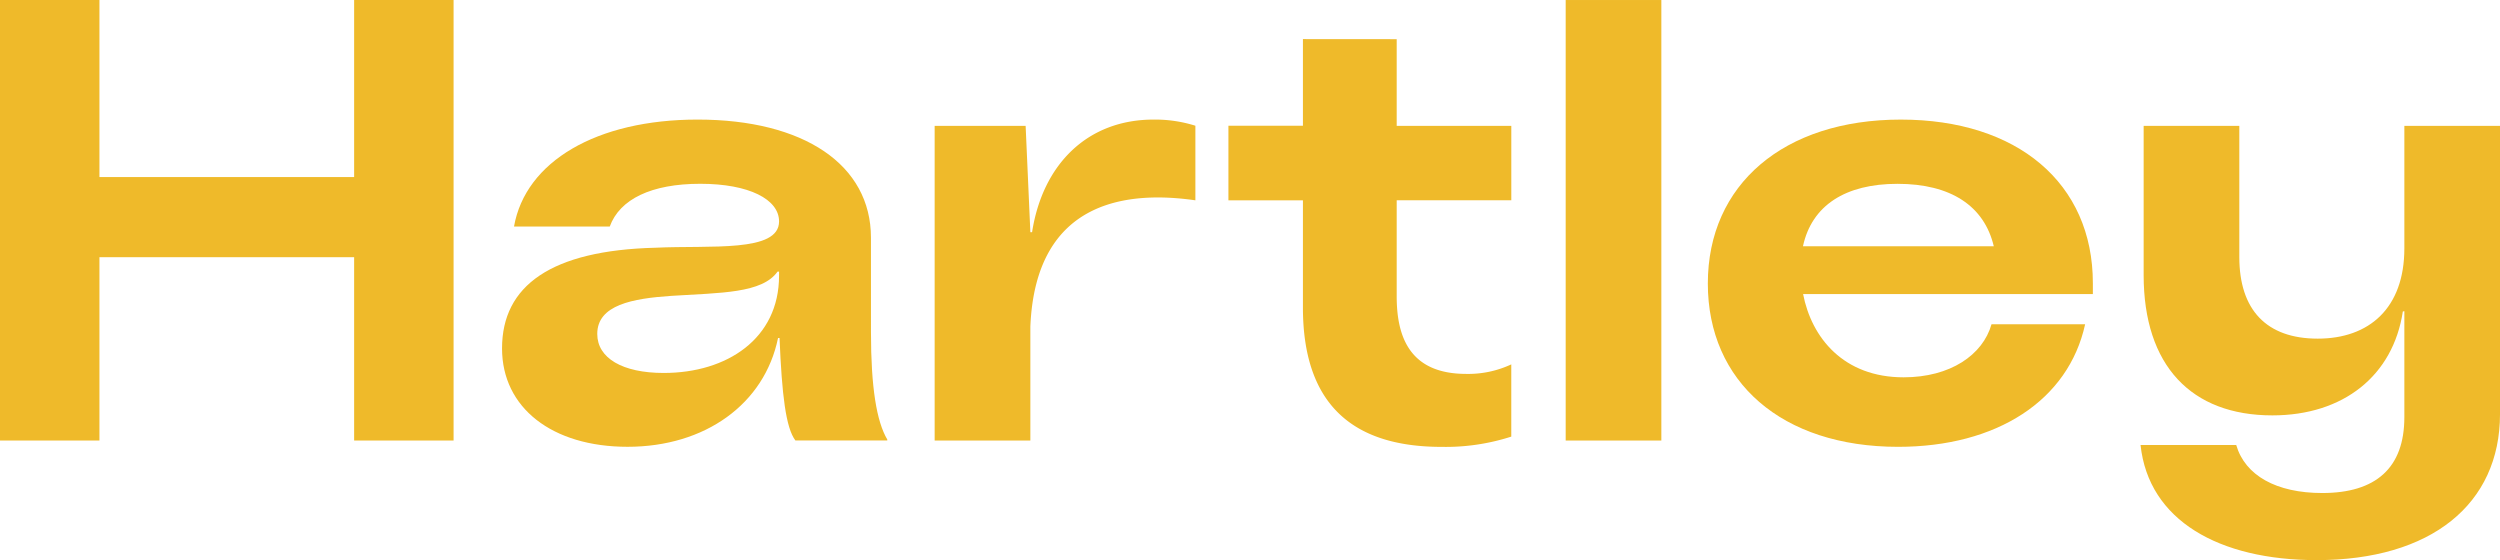
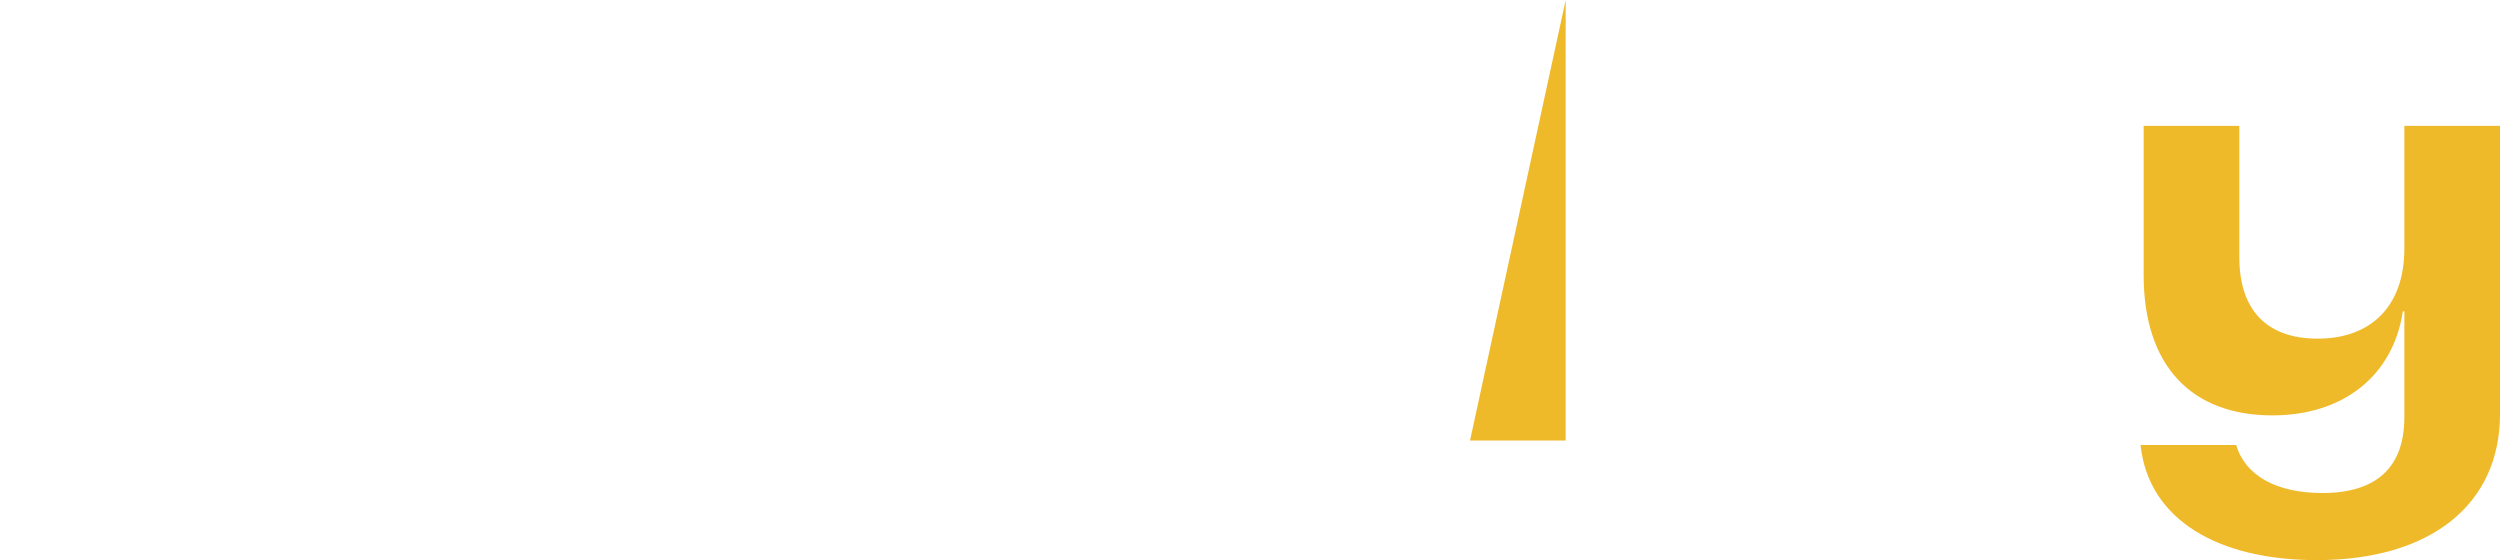
<svg xmlns="http://www.w3.org/2000/svg" id="hartley-logo-svg" height="52.948" viewBox="0 0 236.326 52.948" width="236.326">
  <g fill="#efba2a" transform="translate(-60 -88.523)">
    <path d="m287.285 100.422v11.578c0 5.656-3.332 8.535-8.189 8.535s-7.412-2.732-7.412-7.711v-12.4h-9.044v14.1c0 8.571 4.51 13.265 12.169 13.265 6.7 0 11.408-3.741 12.332-9.82l.144-.03v10.021c0 4.8-2.7 7.168-7.755 7.168-4.351 0-7.306-1.66-8.14-4.541h-9.044c.759 7.13 7.414 10.884 16.649 10.884 10.8 0 17.332-5.275 17.332-13.813v-27.236z" />
-     <path d="m230.435 111.8c.836-3.869 4.021-5.9 8.938-5.9 5.046 0 8.2 2.1 9.1 5.9zm9.247-11.972c-11.05 0-18.24 6.127-18.24 15.493 0 9.289 6.982 15.441 17.985 15.441 9.337 0 16.1-4.385 17.681-11.584h-8.85c-.82 2.891-3.886 5.013-8.311 5.013-5.665 0-8.694-3.722-9.5-7.872h27.392v-1.024c0-9.482-7.158-15.467-18.153-15.467" />
-     <path d="m208.004 88.524h9.043v41.643h-9.043z" />
-     <path d="m192.03 92.226-8.864-.007v8.19h-7.043v7.05h7.043v10.129c0 8.833 4.372 13.178 13.109 13.178a20.222 20.222 0 0 0 6.587-.97v-6.828a9.62 9.62 0 0 1 -4.261.9c-5.341 0-6.571-3.5-6.571-7.331v-9.081h10.834v-7.037h-10.834z" />
-     <path d="m133.644 114.594c0 5.942-4.922 9.185-10.9 9.185-3.908 0-6.285-1.409-6.285-3.688 0-2.75 3.343-3.352 7-3.6 4.7-.295 8.582-.234 10.045-2.293h.142zm8.688-3.6c0-6.908-6.353-11.168-16.388-11.168-9.547 0-16.271 3.961-17.354 10.111h9.05c.944-2.594 3.945-4.041 8.557-4.041s7.449 1.47 7.449 3.557c0 2.961-6.477 2.241-11.682 2.487-9.853.247-14.506 3.578-14.506 9.518 0 5.619 4.741 9.3 11.864 9.3 7.347 0 12.947-4.057 14.226-10.282h.142c.22 5.4.6 8.5 1.5 9.686h8.686v-.09c-1.011-1.705-1.543-4.925-1.543-10.143z" />
-     <path d="m169.043 99.827c-6.222 0-10.479 4.2-11.48 10.645h-.163l-.447-10.049h-8.6v29.744h9.047v-10.759c.5-12.245 9.548-12.817 15.6-11.949v-7.051a12.739 12.739 0 0 0 -3.962-.581" />
-     <path d="m93.477 88.523v16.737h-24.077v-16.737h-9.4v41.643h9.4v-17.33h24.077v17.33h9.4v-41.643z" />
+     <path d="m208.004 88.524v41.643h-9.043z" />
  </g>
</svg>